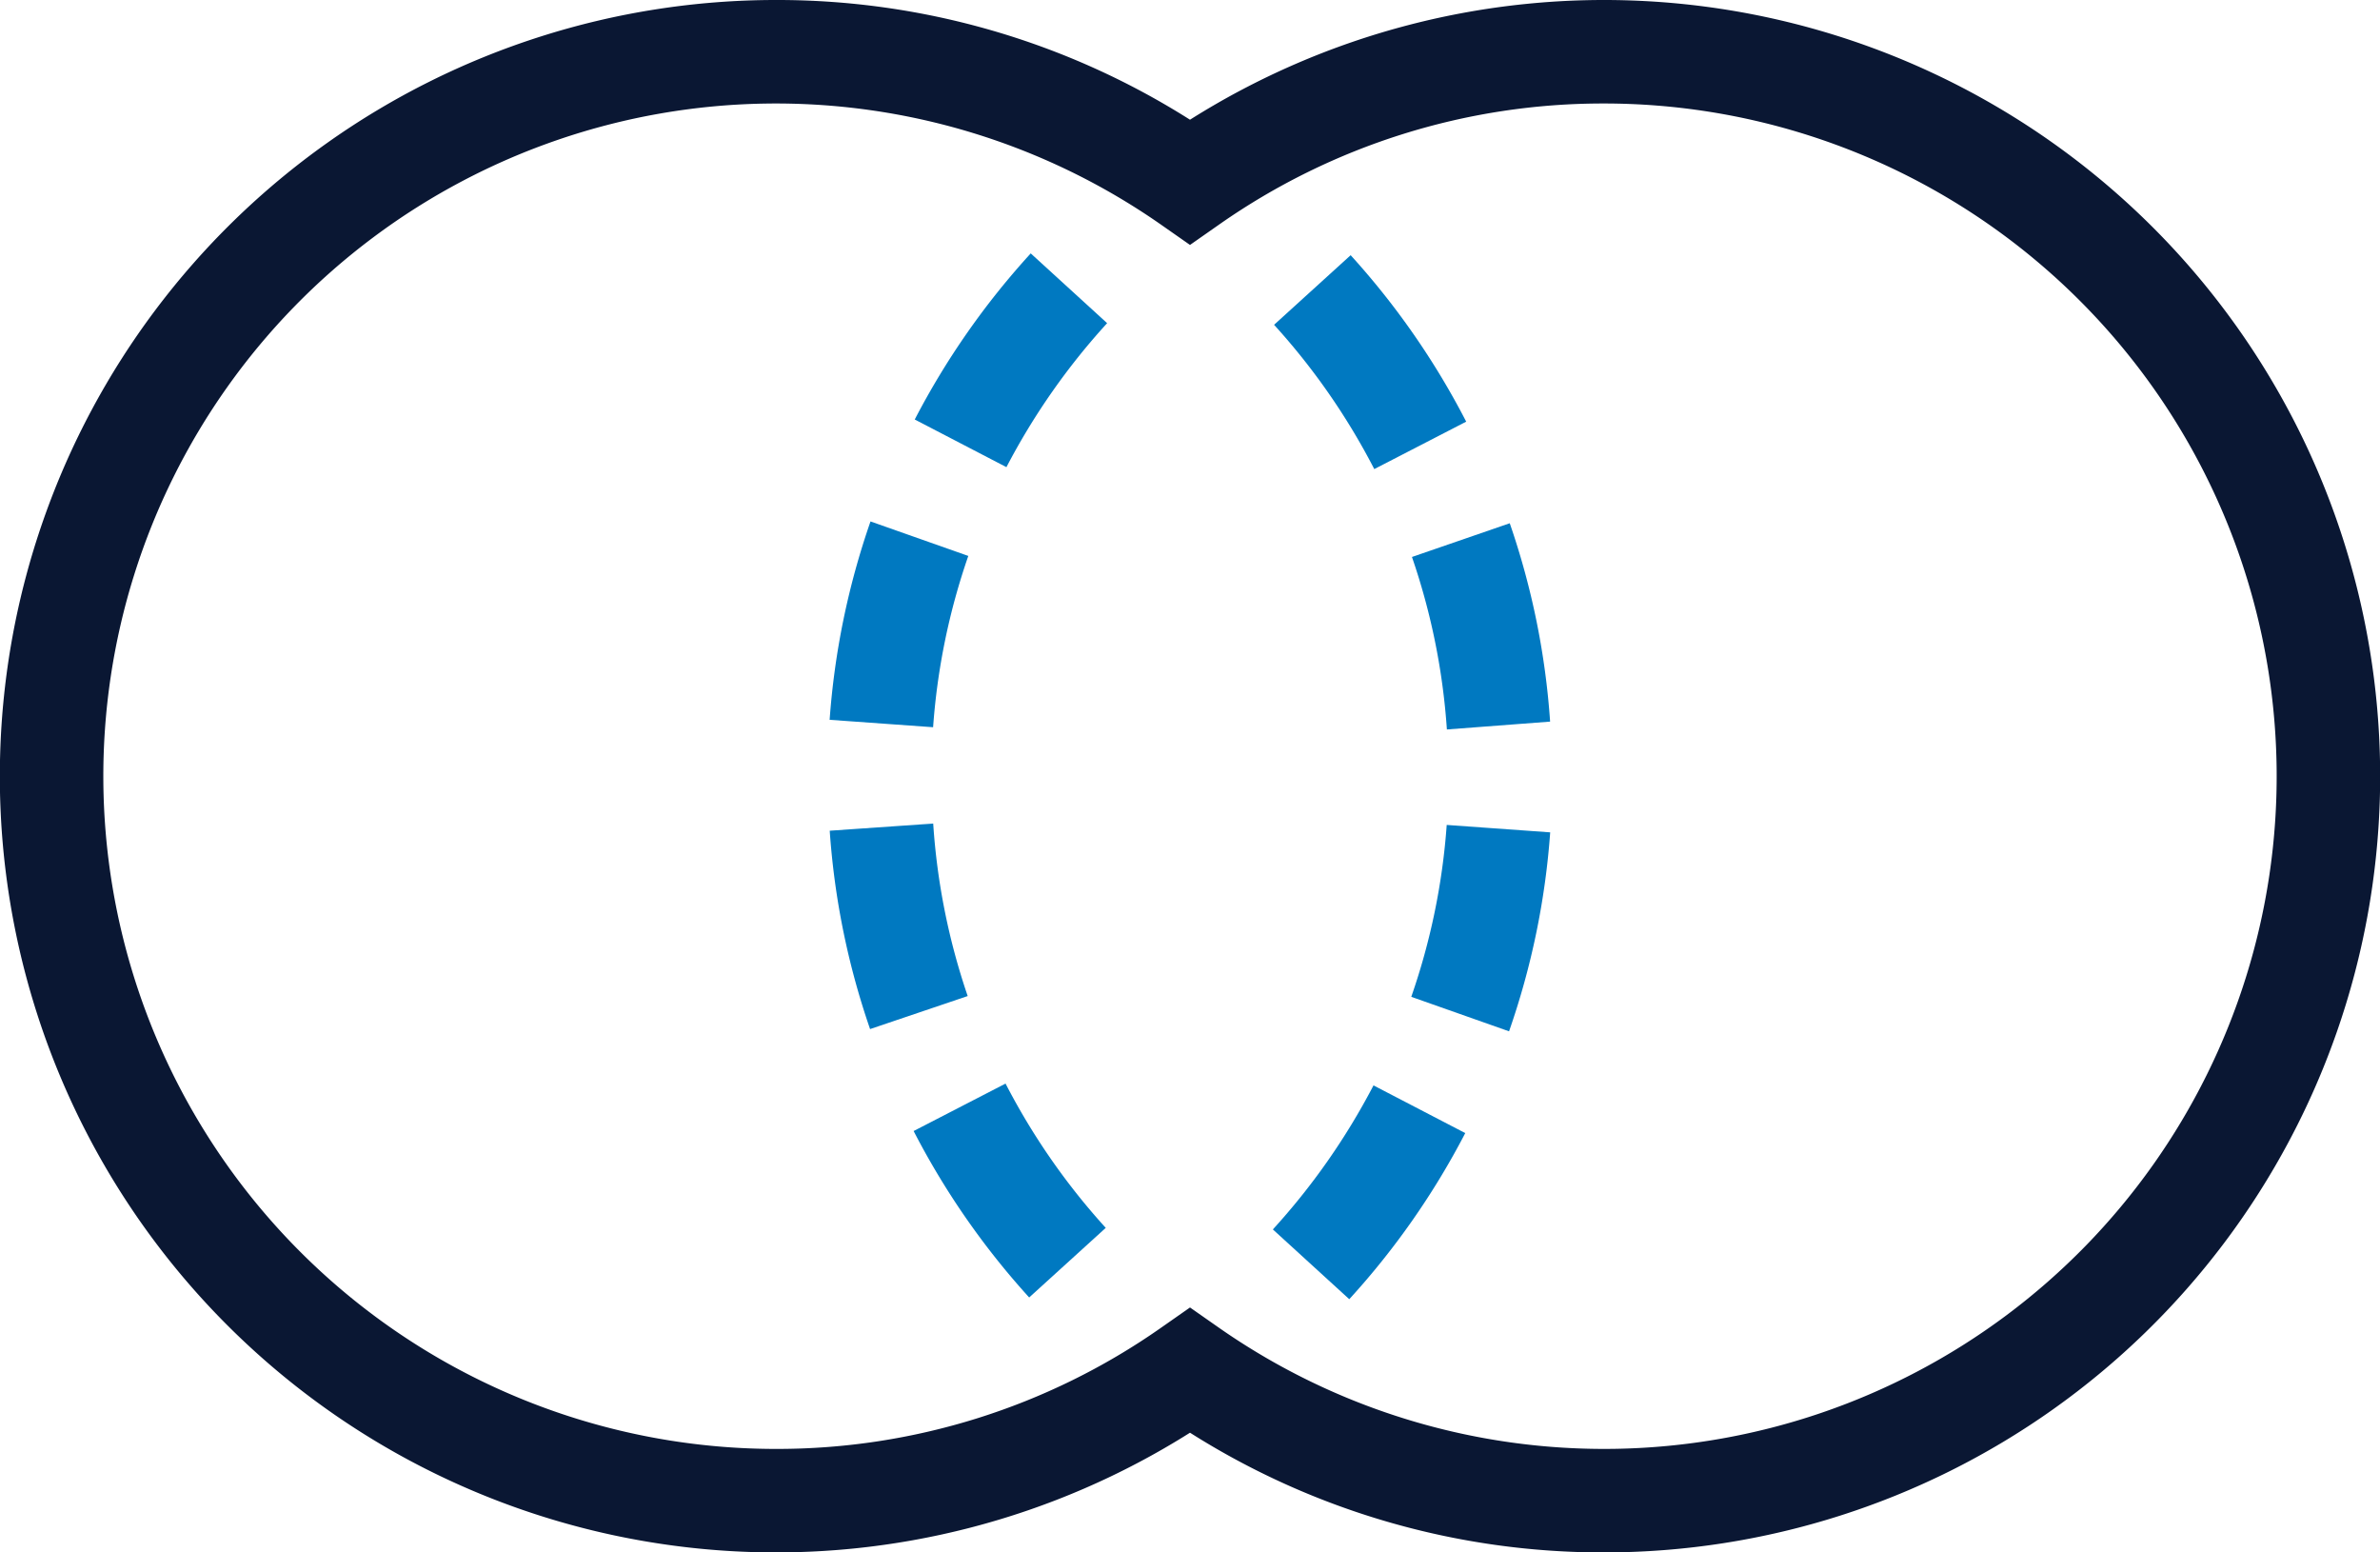
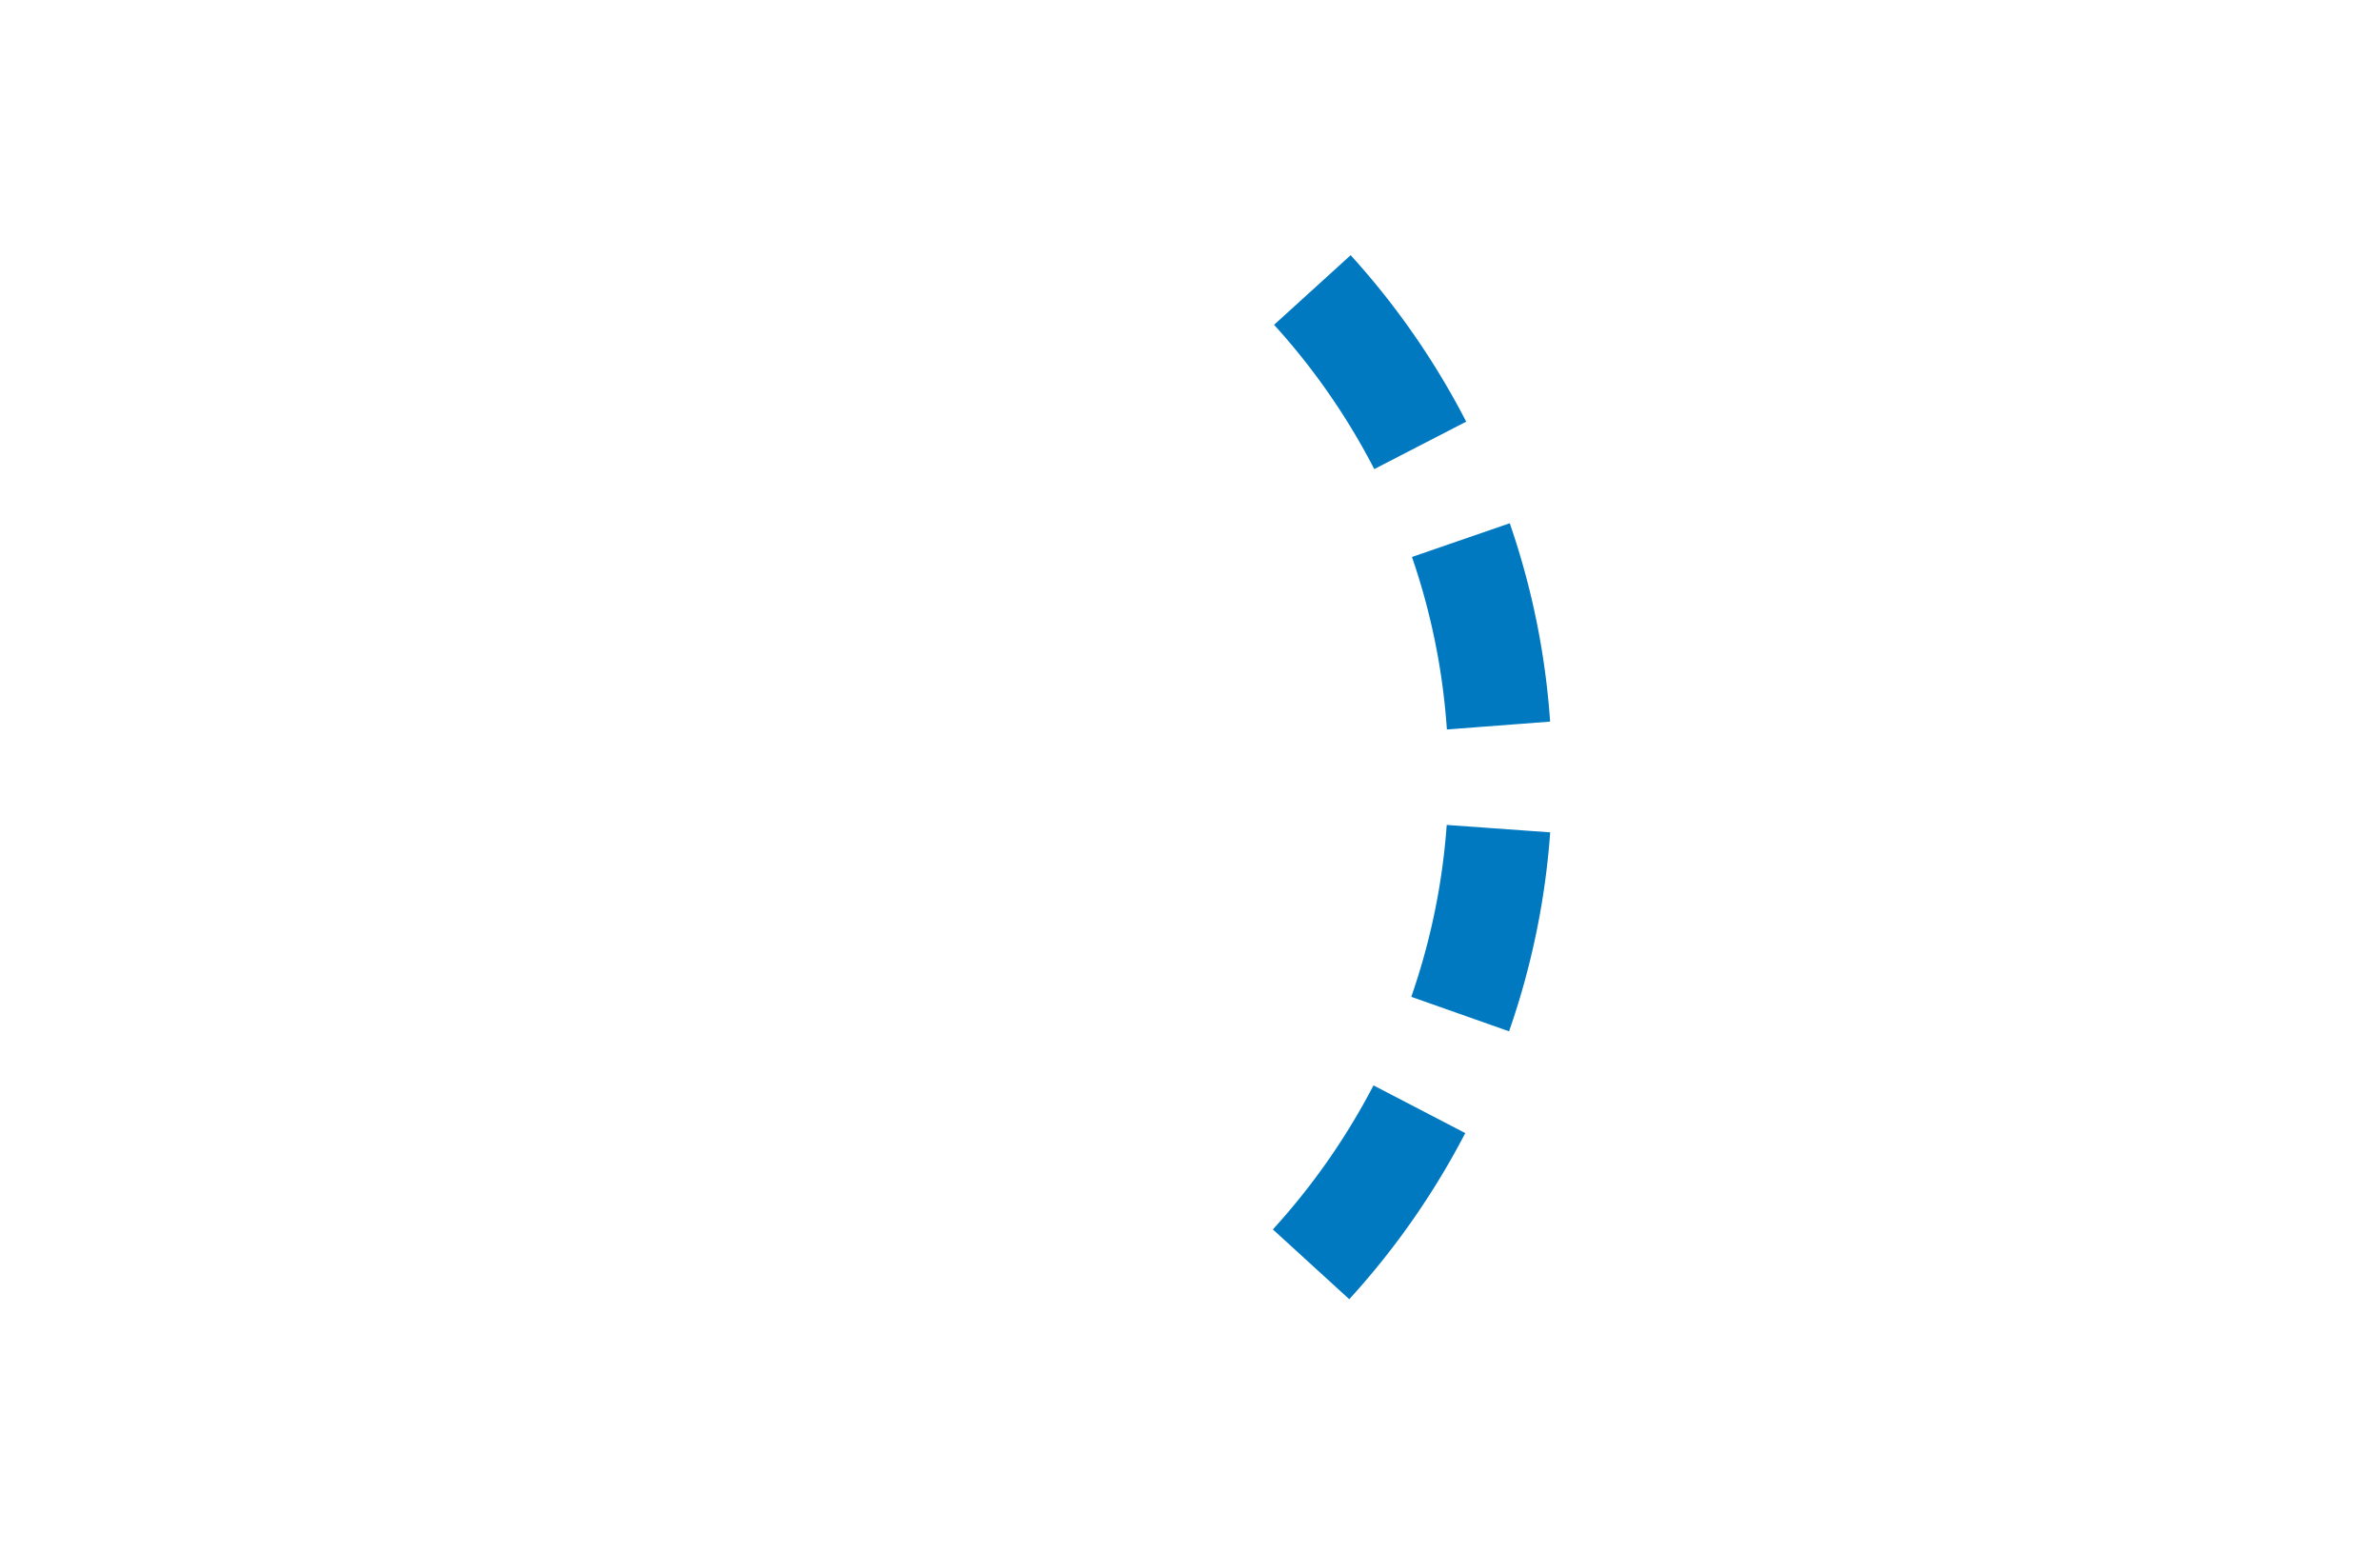
<svg xmlns="http://www.w3.org/2000/svg" viewBox="0 0 276 180">
  <defs>
    <style>.cls-1{fill:#0079c1;}.cls-2{fill:#0a1733;}</style>
  </defs>
  <g id="Layer_2" data-name="Layer 2">
    <g id="Layer_1-2" data-name="Layer 1">
      <path class="cls-1" d="M156.47,150.64l-8.86-8.09a78.77,78.77,0,0,0,11.67-16.7l10.64,5.53A90,90,0,0,1,156.47,150.64ZM175,119.58l-11.34-4a77.33,77.33,0,0,0,4.11-19.93l12,.86A89.37,89.37,0,0,1,175,119.58Zm-7.21-35a77.47,77.47,0,0,0-4.05-20l11.34-3.91a89,89,0,0,1,4.68,23Zm-8.42-30.19a78.13,78.13,0,0,0-11.62-16.73l8.88-8.07a90,90,0,0,1,13.4,19.3Z" />
-       <path class="cls-1" d="M119.35,150.44a90,90,0,0,1-13.4-19.3l10.66-5.5a78.13,78.13,0,0,0,11.62,16.73ZM100.9,119.32a89,89,0,0,1-4.68-23l12-.83a77.47,77.47,0,0,0,4,20Zm7.31-35-12-.86a89.37,89.37,0,0,1,4.74-23l11.34,4A77.33,77.33,0,0,0,108.21,84.3Zm8.51-30.15-10.64-5.53a90,90,0,0,1,13.45-19.26l8.86,8.09A78.77,78.77,0,0,0,116.72,54.15Z" />
-       <path class="cls-2" d="M186,180a89.44,89.44,0,0,1-48-13.88A90,90,0,1,1,90,0a89.44,89.44,0,0,1,48,13.88A90,90,0,1,1,186,180Zm-48-28.4,3.43,2.4A78,78,0,1,0,186,12a77.52,77.52,0,0,0-44.57,14L138,28.4,134.57,26A78,78,0,1,0,90,168a77.52,77.52,0,0,0,44.57-14Z" />
    </g>
  </g>
</svg>